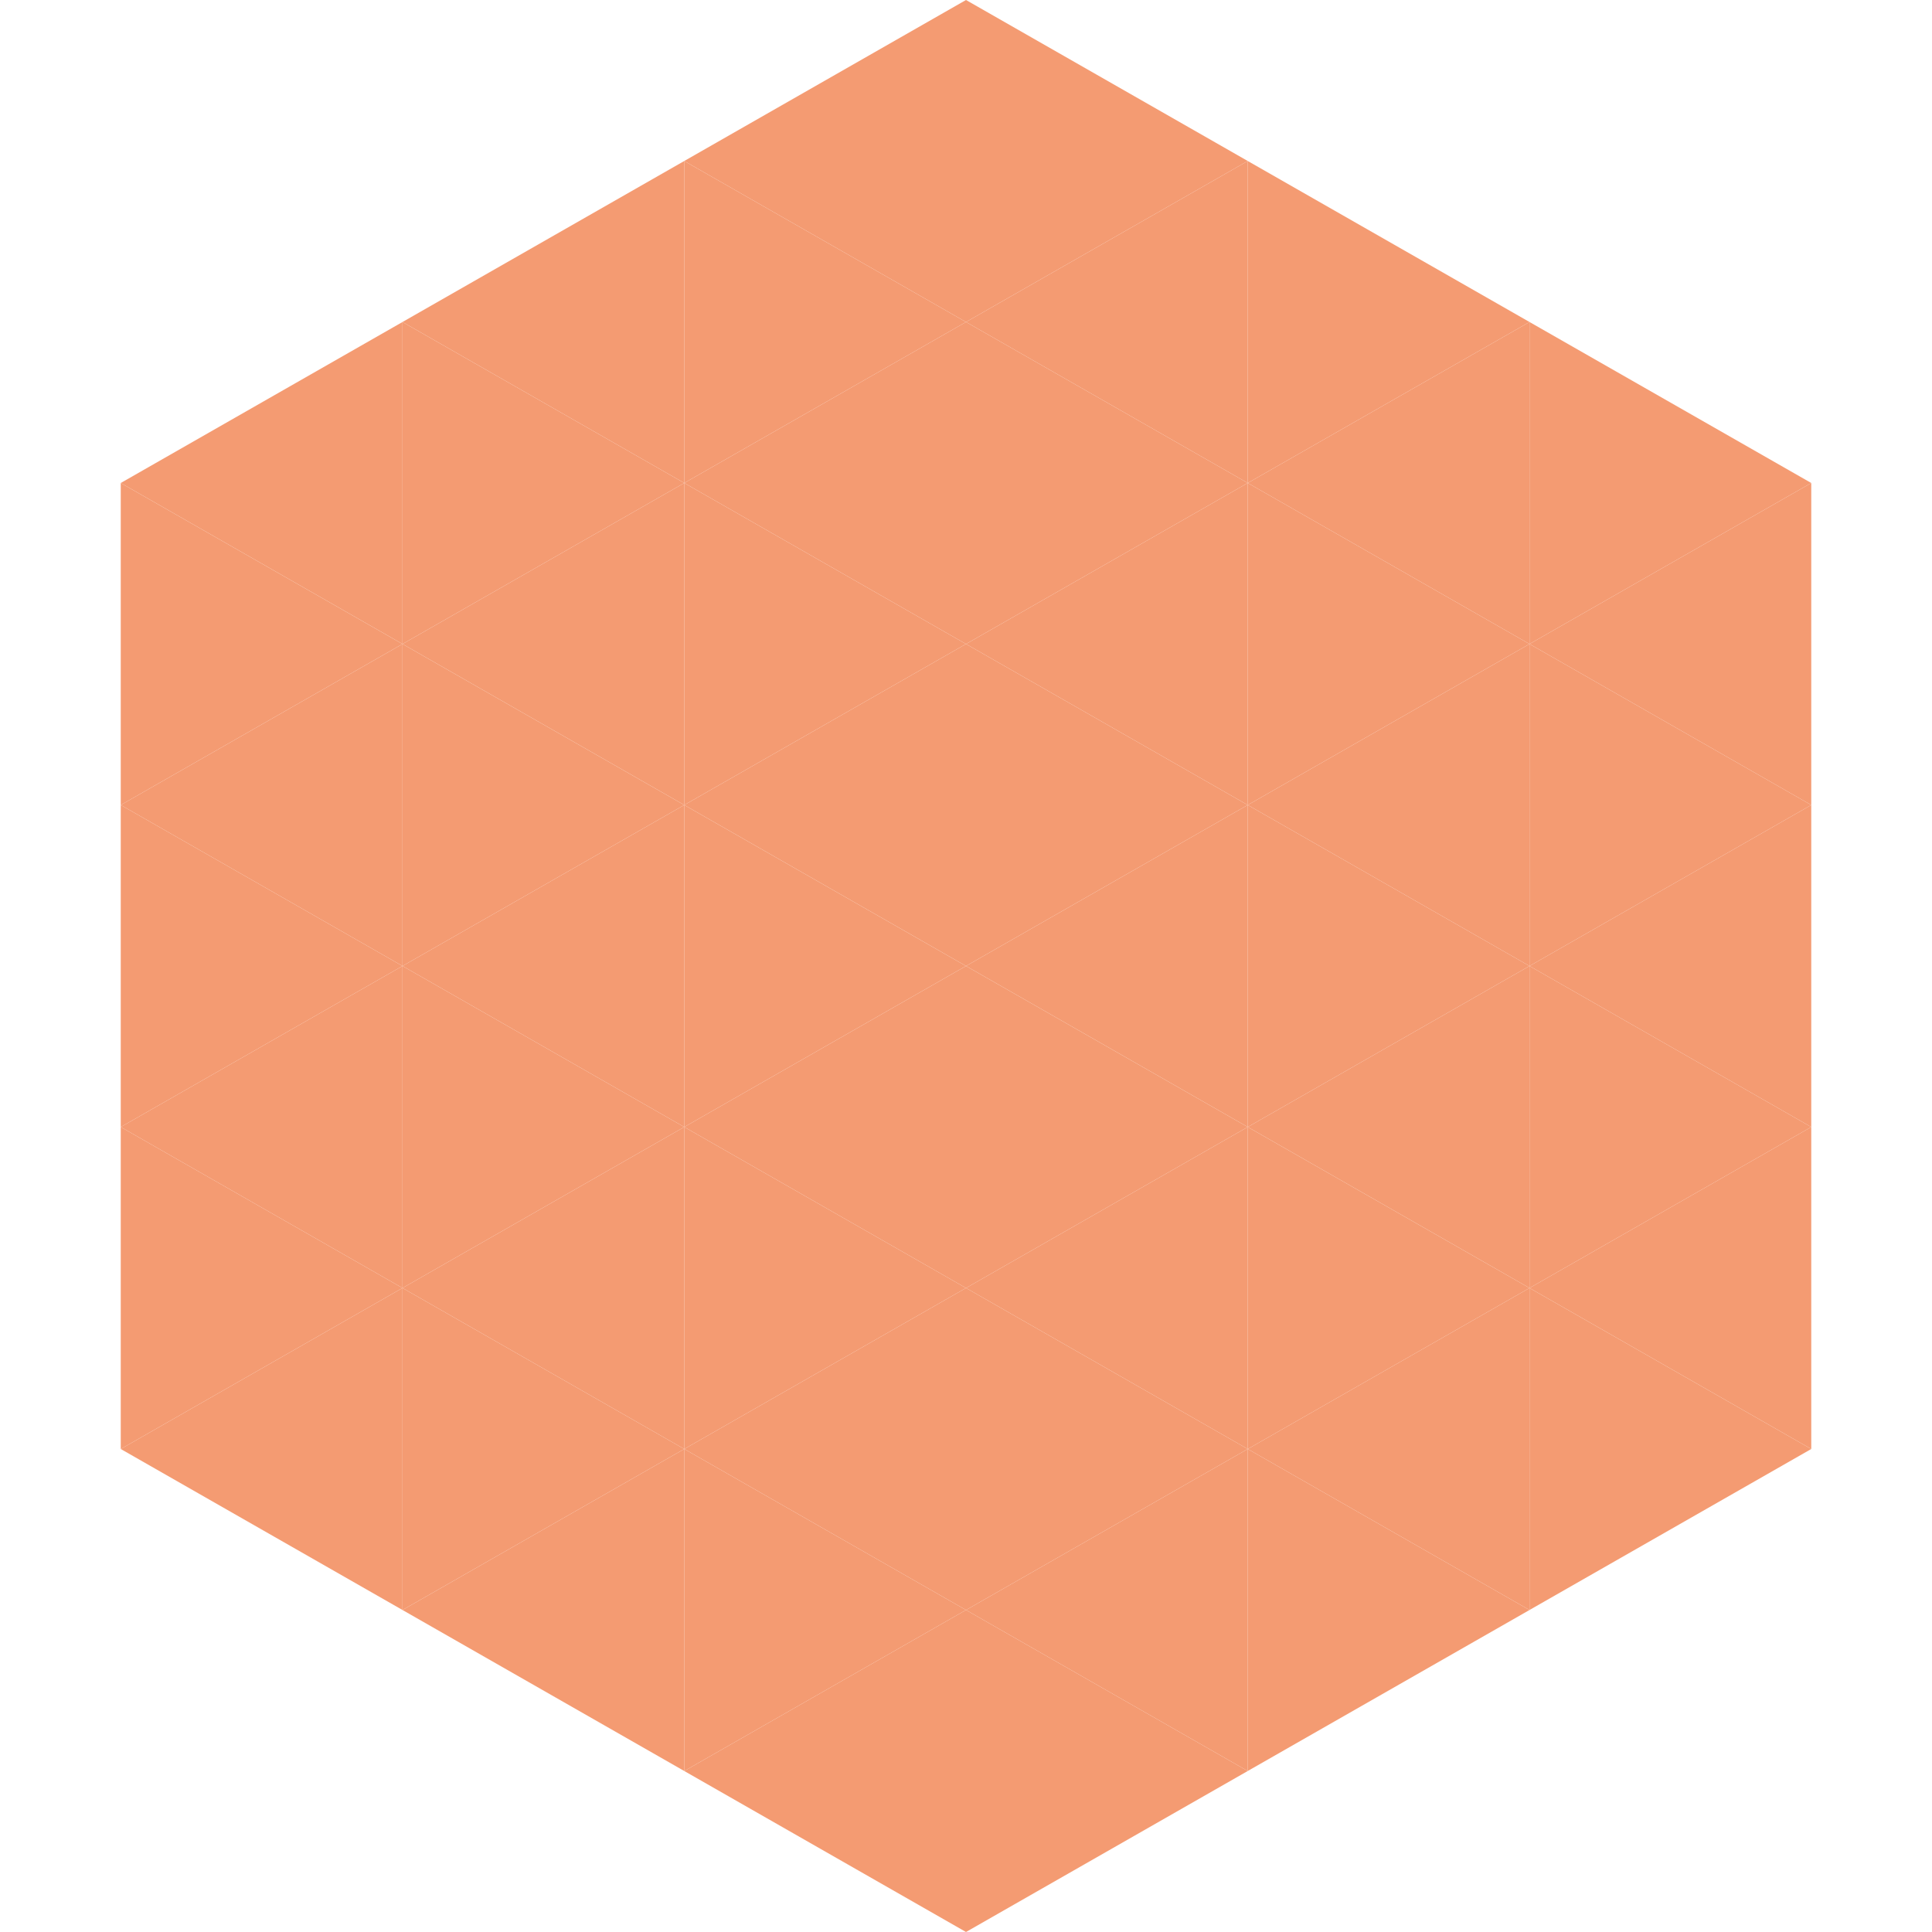
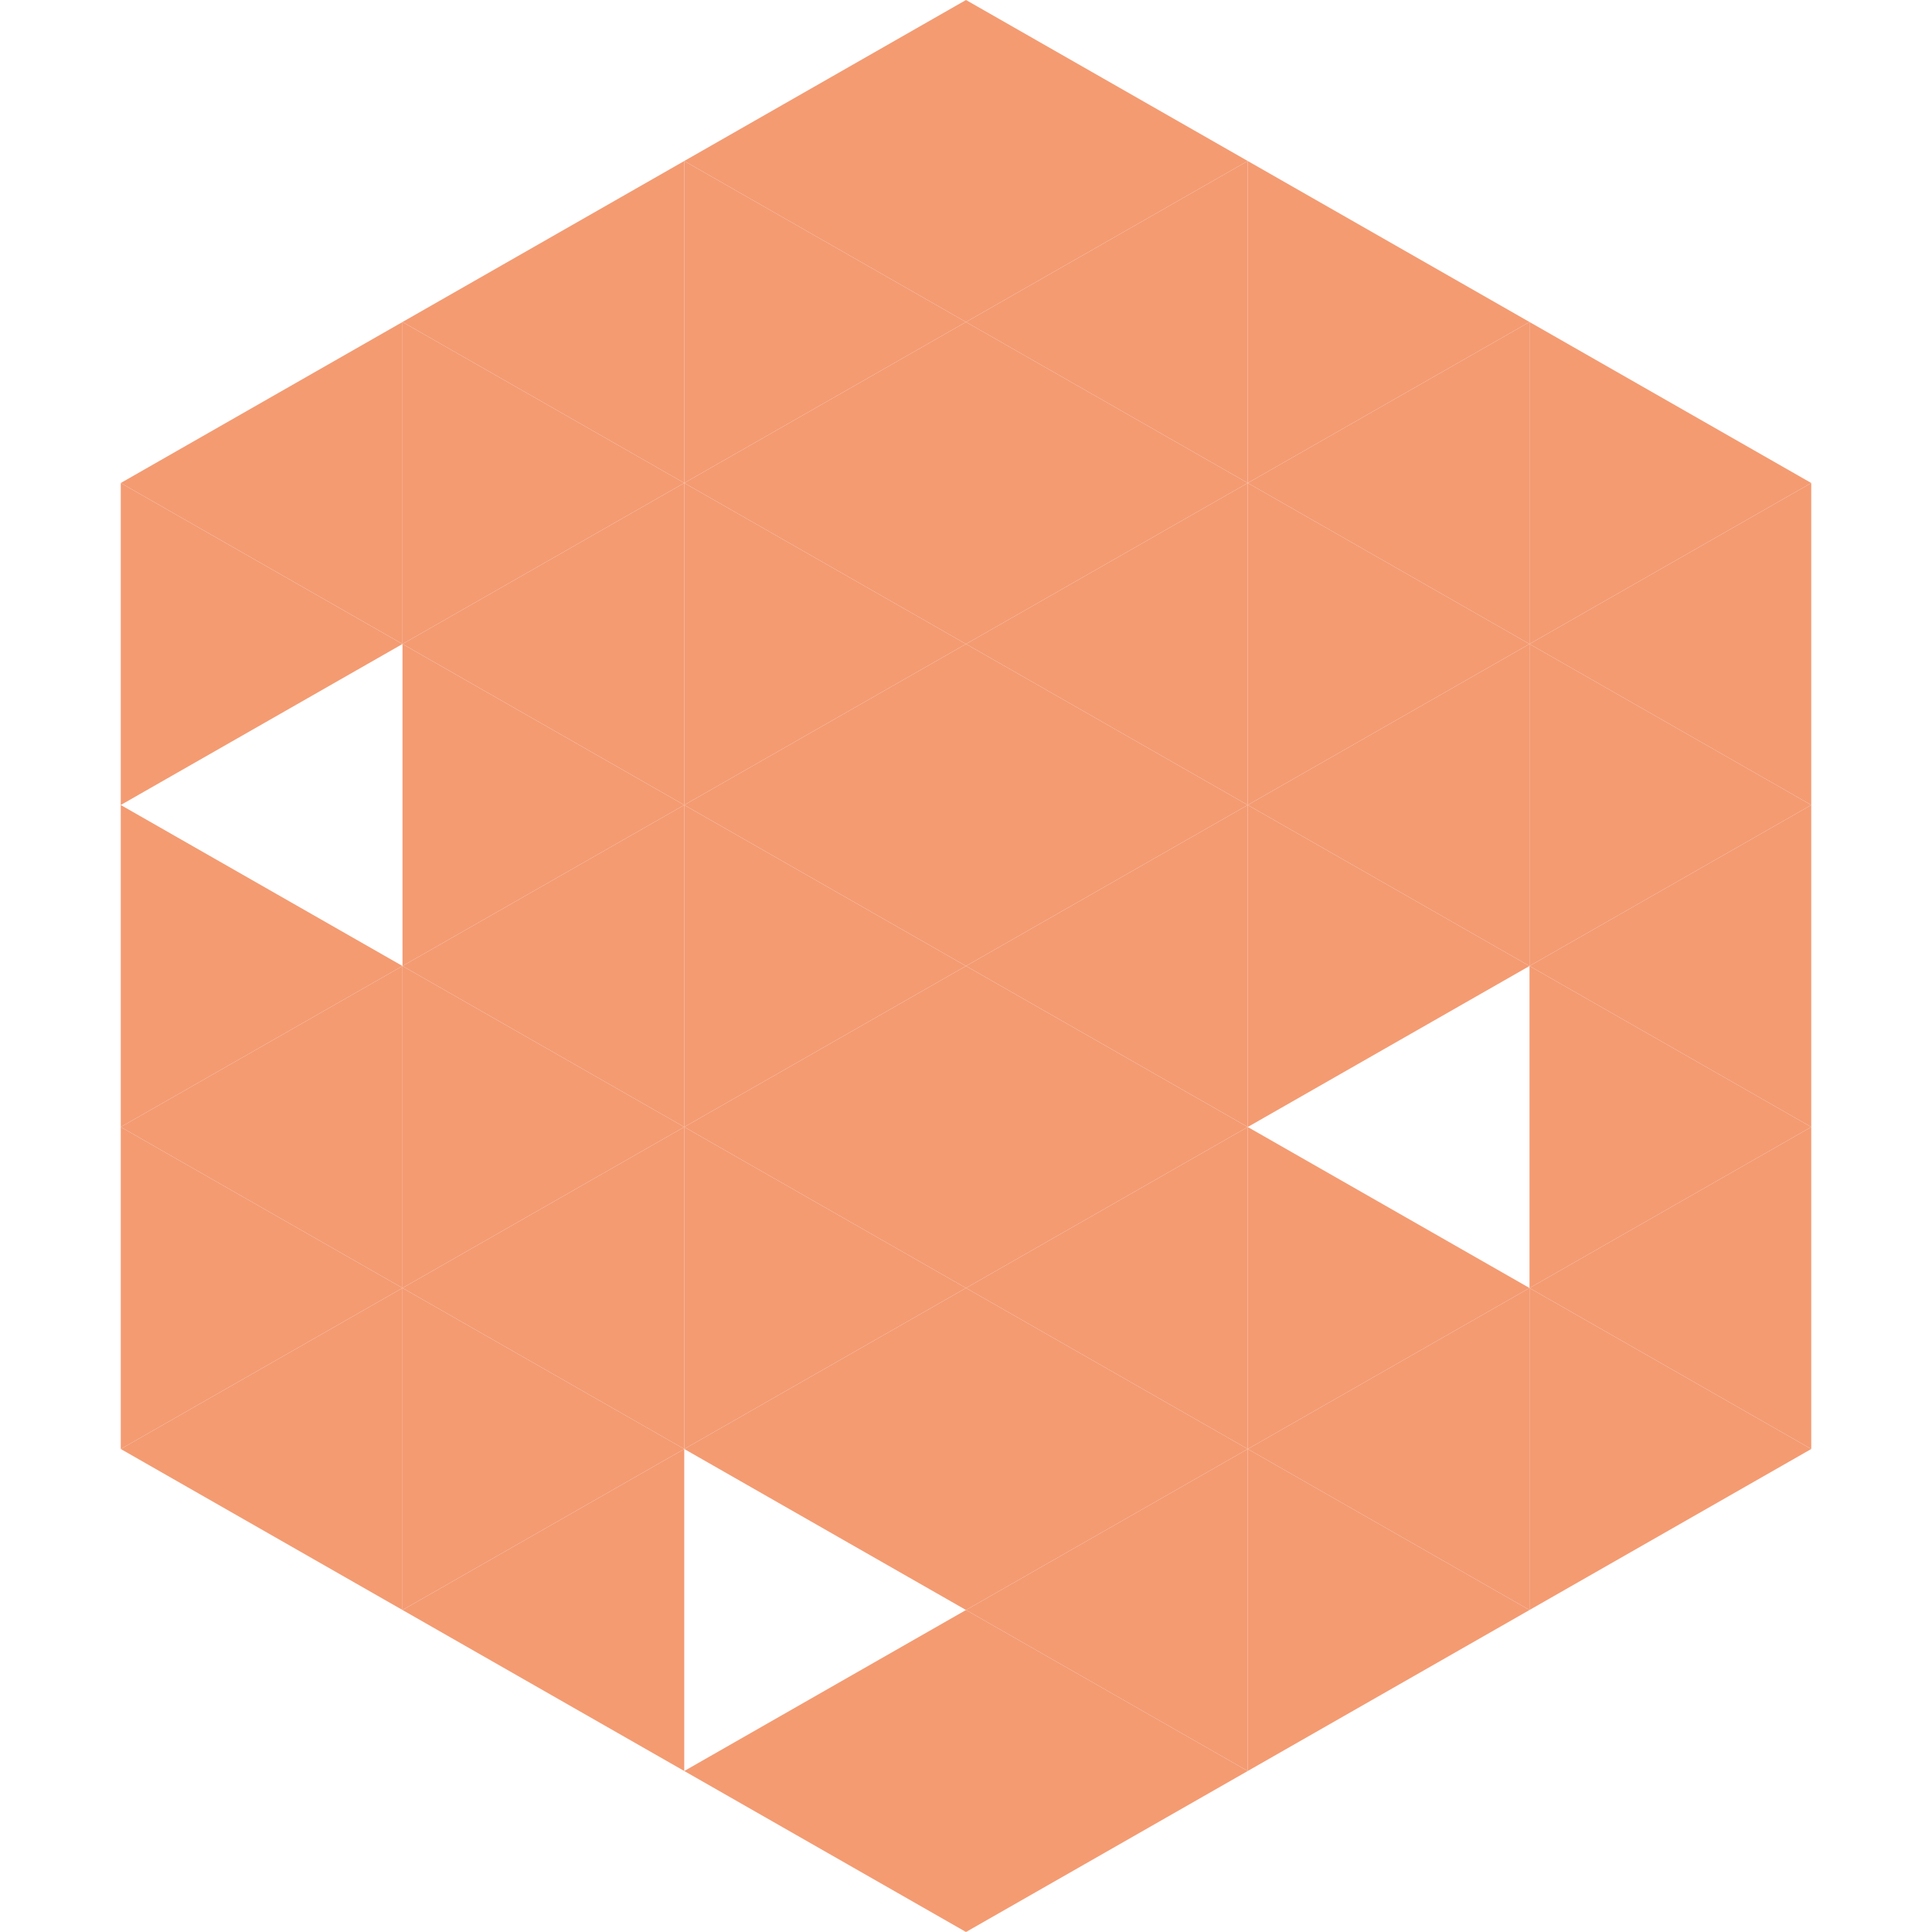
<svg xmlns="http://www.w3.org/2000/svg" width="240" height="240">
  <polygon points="50,40 15,60 50,80" style="fill:rgb(244,155,114)" />
  <polygon points="190,40 225,60 190,80" style="fill:rgb(244,155,114)" />
  <polygon points="15,60 50,80 15,100" style="fill:rgb(244,155,114)" />
  <polygon points="225,60 190,80 225,100" style="fill:rgb(244,155,114)" />
-   <polygon points="50,80 15,100 50,120" style="fill:rgb(244,155,114)" />
  <polygon points="190,80 225,100 190,120" style="fill:rgb(244,155,114)" />
  <polygon points="15,100 50,120 15,140" style="fill:rgb(244,155,114)" />
  <polygon points="225,100 190,120 225,140" style="fill:rgb(244,155,114)" />
  <polygon points="50,120 15,140 50,160" style="fill:rgb(244,155,114)" />
  <polygon points="190,120 225,140 190,160" style="fill:rgb(244,155,114)" />
  <polygon points="15,140 50,160 15,180" style="fill:rgb(244,155,114)" />
  <polygon points="225,140 190,160 225,180" style="fill:rgb(244,155,114)" />
  <polygon points="50,160 15,180 50,200" style="fill:rgb(244,155,114)" />
  <polygon points="190,160 225,180 190,200" style="fill:rgb(244,155,114)" />
-   <polygon points="15,180 50,200 15,220" style="fill:rgb(255,255,255); fill-opacity:0" />
  <polygon points="225,180 190,200 225,220" style="fill:rgb(255,255,255); fill-opacity:0" />
  <polygon points="50,0 85,20 50,40" style="fill:rgb(255,255,255); fill-opacity:0" />
  <polygon points="190,0 155,20 190,40" style="fill:rgb(255,255,255); fill-opacity:0" />
  <polygon points="85,20 50,40 85,60" style="fill:rgb(244,155,114)" />
  <polygon points="155,20 190,40 155,60" style="fill:rgb(244,155,114)" />
  <polygon points="50,40 85,60 50,80" style="fill:rgb(244,155,114)" />
  <polygon points="190,40 155,60 190,80" style="fill:rgb(244,155,114)" />
  <polygon points="85,60 50,80 85,100" style="fill:rgb(244,155,114)" />
  <polygon points="155,60 190,80 155,100" style="fill:rgb(244,155,114)" />
  <polygon points="50,80 85,100 50,120" style="fill:rgb(244,155,114)" />
  <polygon points="190,80 155,100 190,120" style="fill:rgb(244,155,114)" />
  <polygon points="85,100 50,120 85,140" style="fill:rgb(244,155,114)" />
  <polygon points="155,100 190,120 155,140" style="fill:rgb(244,155,114)" />
  <polygon points="50,120 85,140 50,160" style="fill:rgb(244,155,114)" />
-   <polygon points="190,120 155,140 190,160" style="fill:rgb(244,155,114)" />
  <polygon points="85,140 50,160 85,180" style="fill:rgb(244,155,114)" />
  <polygon points="155,140 190,160 155,180" style="fill:rgb(244,155,114)" />
  <polygon points="50,160 85,180 50,200" style="fill:rgb(244,155,114)" />
  <polygon points="190,160 155,180 190,200" style="fill:rgb(244,155,114)" />
  <polygon points="85,180 50,200 85,220" style="fill:rgb(244,155,114)" />
  <polygon points="155,180 190,200 155,220" style="fill:rgb(244,155,114)" />
  <polygon points="120,0 85,20 120,40" style="fill:rgb(244,155,114)" />
  <polygon points="120,0 155,20 120,40" style="fill:rgb(244,155,114)" />
  <polygon points="85,20 120,40 85,60" style="fill:rgb(244,155,114)" />
  <polygon points="155,20 120,40 155,60" style="fill:rgb(244,155,114)" />
  <polygon points="120,40 85,60 120,80" style="fill:rgb(244,155,114)" />
  <polygon points="120,40 155,60 120,80" style="fill:rgb(244,155,114)" />
  <polygon points="85,60 120,80 85,100" style="fill:rgb(244,155,114)" />
  <polygon points="155,60 120,80 155,100" style="fill:rgb(244,155,114)" />
  <polygon points="120,80 85,100 120,120" style="fill:rgb(244,155,114)" />
  <polygon points="120,80 155,100 120,120" style="fill:rgb(244,155,114)" />
  <polygon points="85,100 120,120 85,140" style="fill:rgb(244,155,114)" />
  <polygon points="155,100 120,120 155,140" style="fill:rgb(244,155,114)" />
  <polygon points="120,120 85,140 120,160" style="fill:rgb(244,155,114)" />
  <polygon points="120,120 155,140 120,160" style="fill:rgb(244,155,114)" />
  <polygon points="85,140 120,160 85,180" style="fill:rgb(244,155,114)" />
  <polygon points="155,140 120,160 155,180" style="fill:rgb(244,155,114)" />
  <polygon points="120,160 85,180 120,200" style="fill:rgb(244,155,114)" />
  <polygon points="120,160 155,180 120,200" style="fill:rgb(244,155,114)" />
-   <polygon points="85,180 120,200 85,220" style="fill:rgb(244,155,114)" />
  <polygon points="155,180 120,200 155,220" style="fill:rgb(244,155,114)" />
  <polygon points="120,200 85,220 120,240" style="fill:rgb(244,155,114)" />
  <polygon points="120,200 155,220 120,240" style="fill:rgb(244,155,114)" />
  <polygon points="85,220 120,240 85,260" style="fill:rgb(255,255,255); fill-opacity:0" />
  <polygon points="155,220 120,240 155,260" style="fill:rgb(255,255,255); fill-opacity:0" />
</svg>